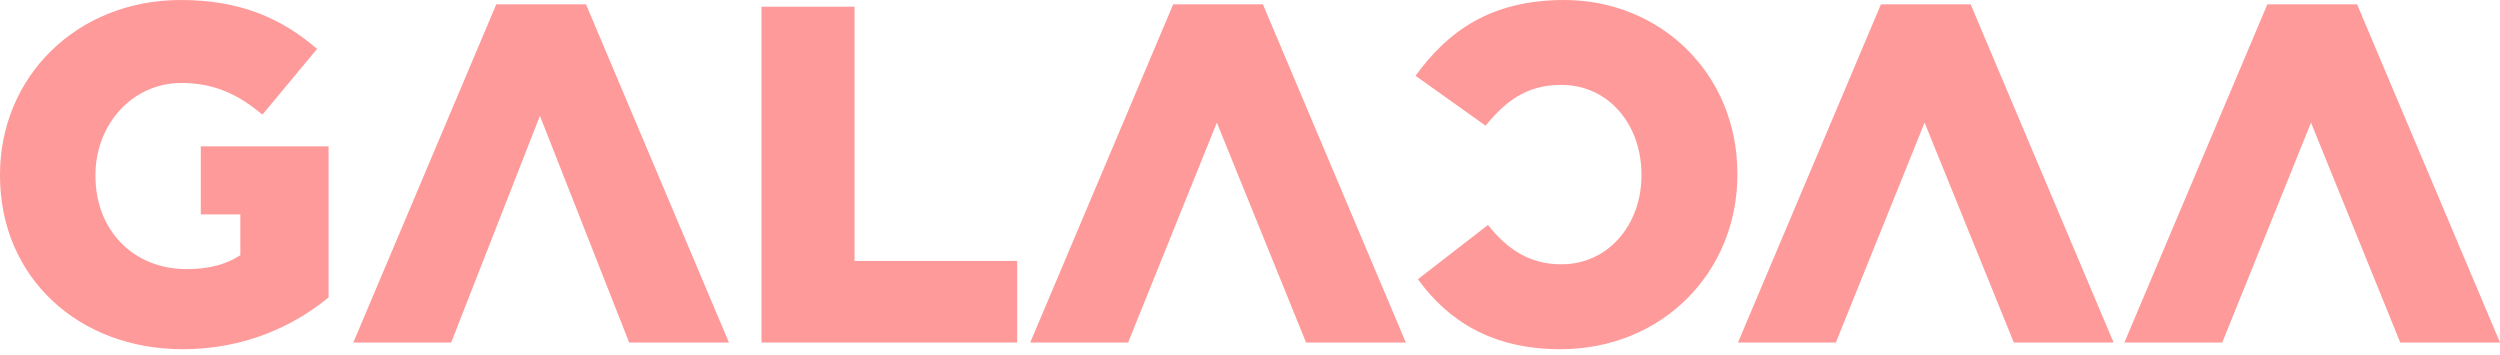
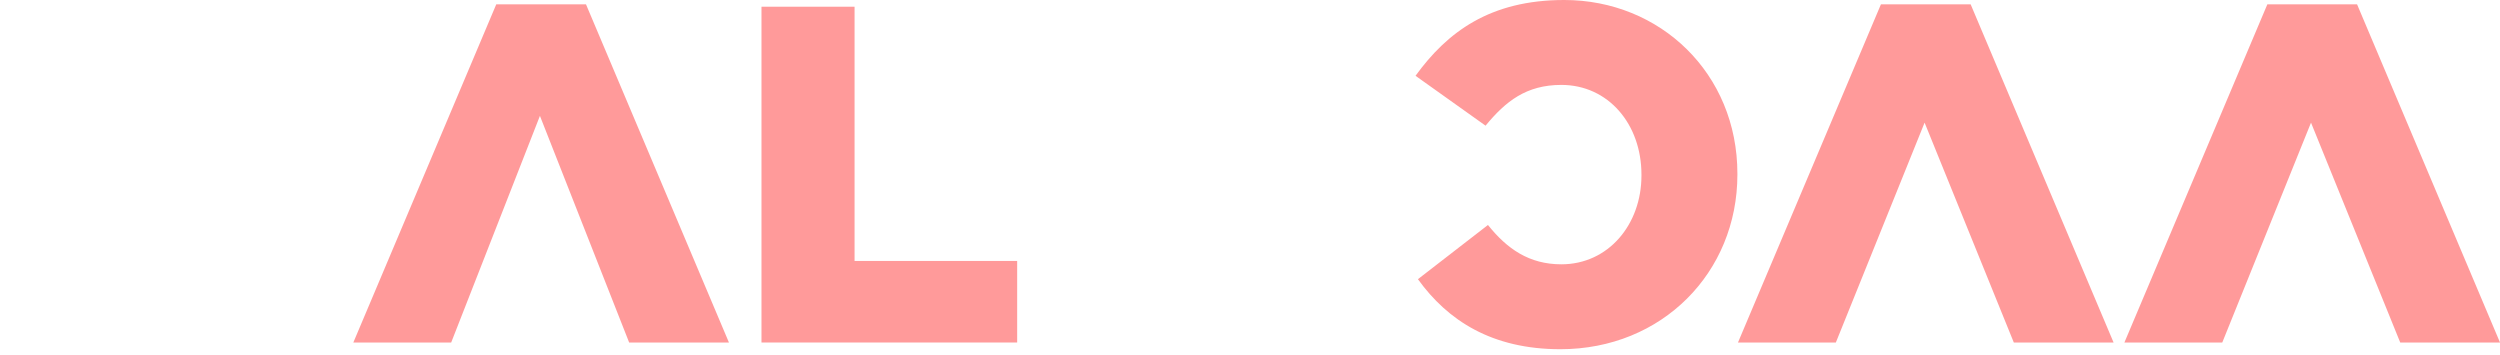
<svg xmlns="http://www.w3.org/2000/svg" width="141" height="20" viewBox="0 0 141 20" fill="none">
  <path d="M88.222 6.77556e-06C93.633 7.2486e-06 97.989 4.139 97.989 9.794L97.989 9.848C97.989 15.367 93.742 19.696 88.006 19.696C84.137 19.696 81.648 18.073 79.971 15.746L83.921 12.689C85.003 14.041 86.248 14.907 88.06 14.907C90.712 14.907 92.578 12.662 92.578 9.902L92.578 9.848C92.578 7.007 90.712 4.789 88.06 4.789C86.085 4.789 84.922 5.709 83.786 7.088L79.836 4.275C81.621 1.813 84.029 6.40895e-06 88.222 6.77556e-06Z" fill="#FF9A9A" />
-   <path d="M58.105 19.317L66.168 0.243H71.227L79.289 19.317H73.662L68.63 6.917L63.625 19.317H58.105Z" fill="#FF9A9A" />
  <path d="M98.022 19.317L106.085 0.243H111.144L119.206 19.317H113.579L108.547 6.917L103.542 19.317H98.022Z" fill="#FF9A9A" />
  <path d="M119.816 19.317L127.879 0.243H132.938L141 19.317H135.373L130.341 6.917L125.336 19.317H119.816Z" fill="#FF9A9A" />
  <path d="M42.948 19.317V0.379H48.197V14.718H57.368V19.317H42.948Z" fill="#FF9A9A" />
  <path d="M19.928 19.317L27.99 0.243H33.049L41.112 19.317H35.484L30.452 6.535L25.447 19.317H19.928Z" fill="#FF9A9A" />
-   <path d="M10.308 19.696C4.41 19.696 0 15.638 0 9.902V9.848C0 4.329 4.329 0 10.2 0C13.527 0 15.881 1.028 17.883 2.76L14.799 6.466C13.446 5.33 12.093 4.68 10.227 4.68C7.494 4.68 5.384 6.98 5.384 9.875V9.929C5.384 12.986 7.521 15.178 10.524 15.178C11.796 15.178 12.77 14.907 13.554 14.393V12.093H11.324V8.252H18.532V16.774C16.53 18.424 13.744 19.696 10.308 19.696Z" fill="#FF9A9A" />
</svg>